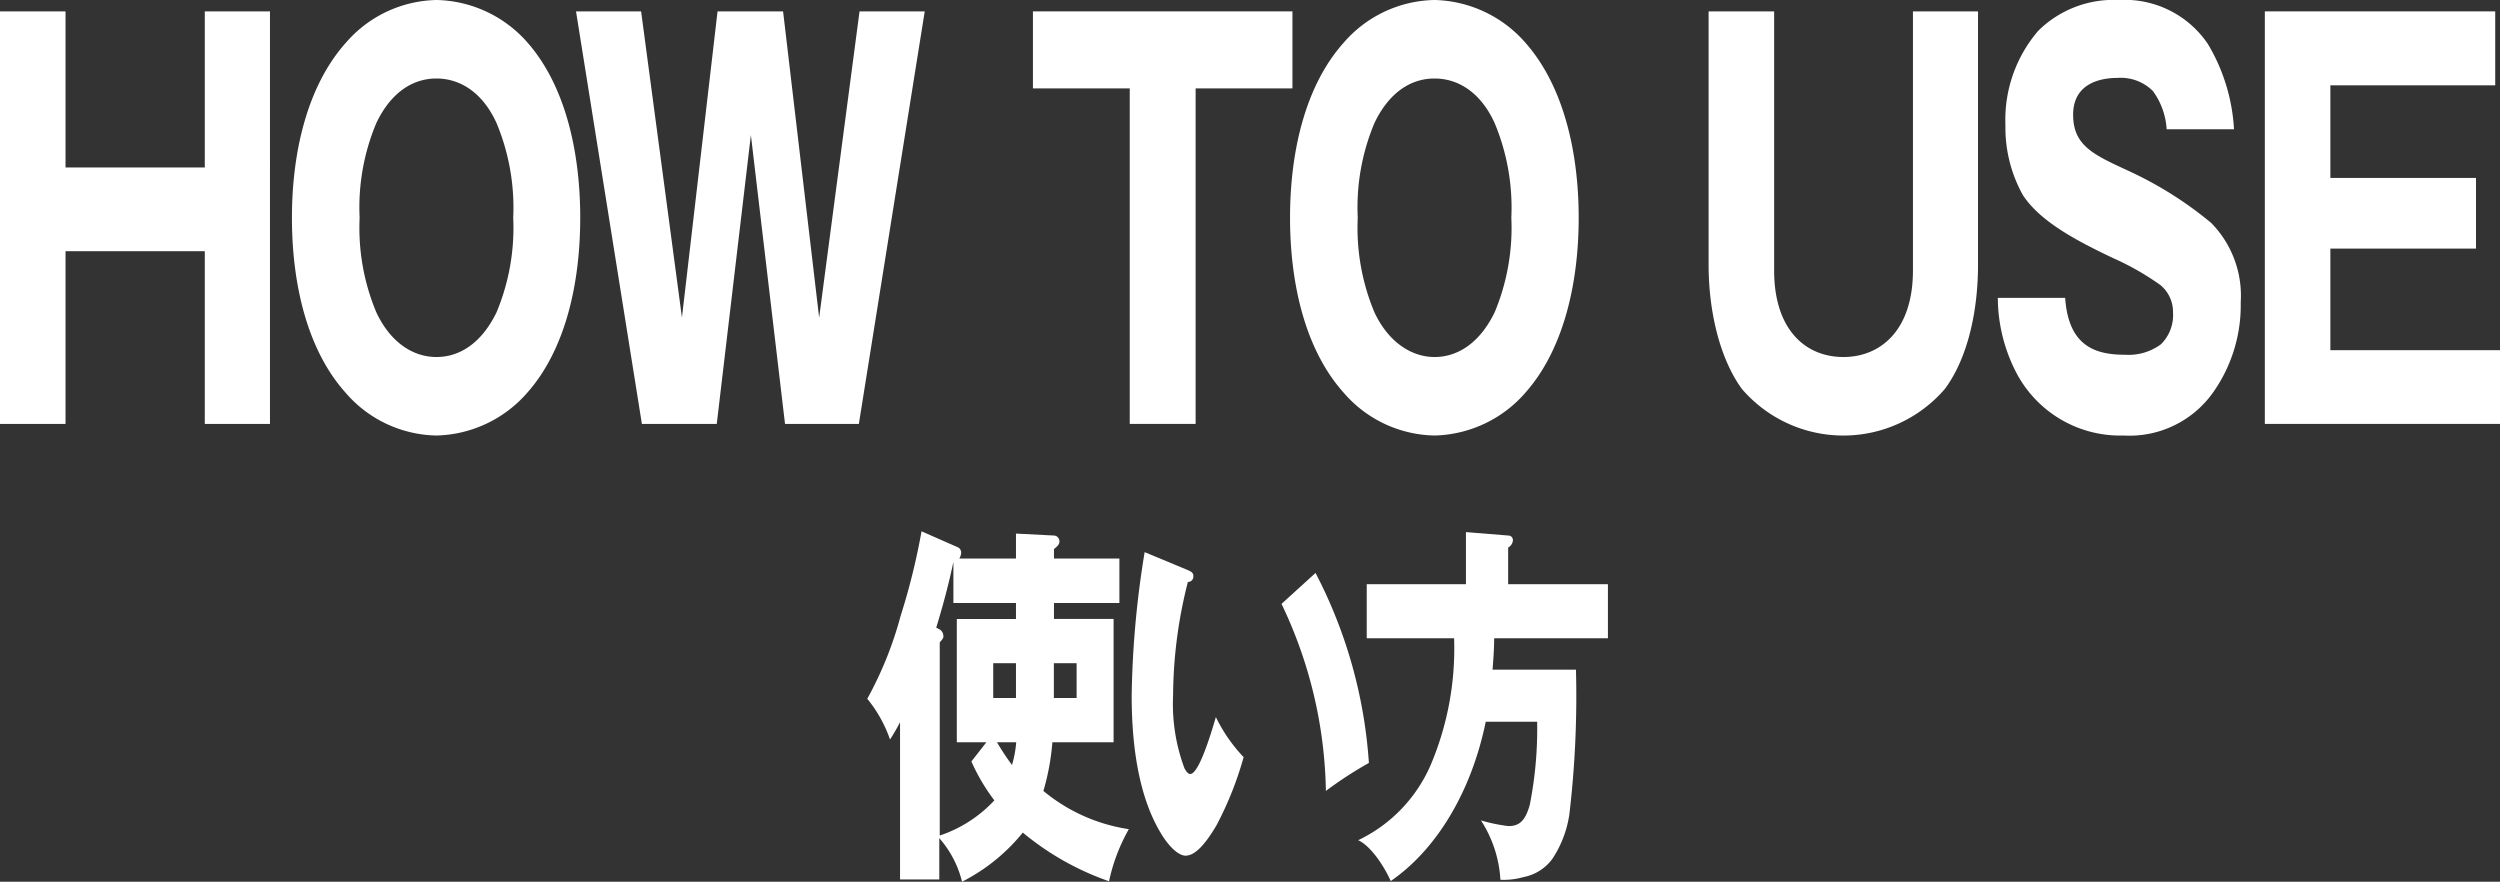
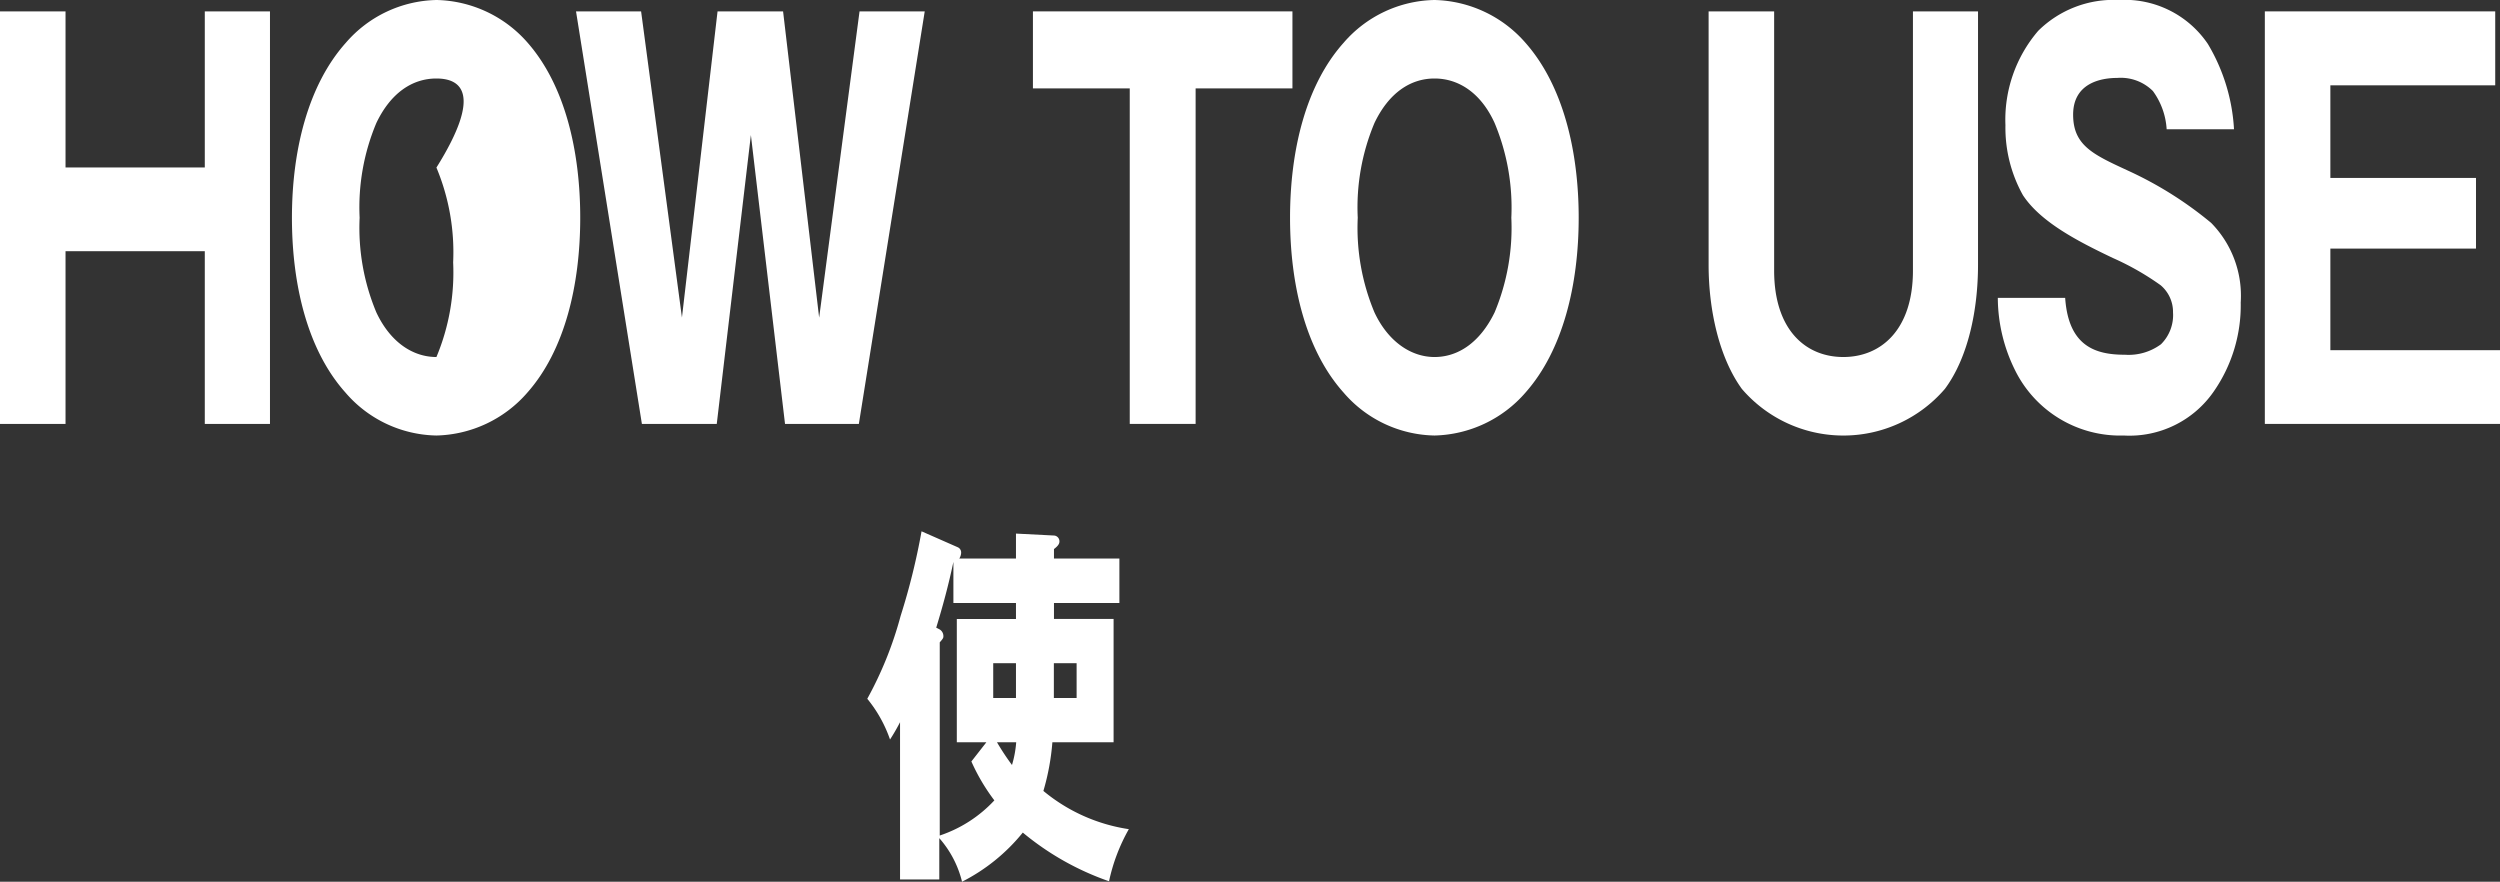
<svg xmlns="http://www.w3.org/2000/svg" viewBox="0 0 219.74 77.5">
  <rect x="0" y="0" width="219.74" height="77.5" fill="#333333" stroke="none" />
  <defs>
    <style>.cls-1{fill:#fff;}</style>
  </defs>
  <g id="Layer_2" data-name="Layer 2">
    <g id="guide">
      <path class="cls-1" d="M5.76,22.08V37.26H0V1H5.76V14.72H18V1h5.73V37.26H18V22.08Z" />
-       <path class="cls-1" d="M46.36,34.5a10.91,10.91,0,0,1-8,3.78,10.78,10.78,0,0,1-8-3.78c-3.33-3.72-4.7-9.47-4.7-15.36S27.06,7.5,30.39,3.77a10.8,10.8,0,0,1,8-3.77,10.93,10.93,0,0,1,8,3.77C49.65,7.5,51,13.25,51,19.14S49.65,30.78,46.36,34.5ZM33.08,10.81a19.14,19.14,0,0,0-1.47,8.33,19.23,19.23,0,0,0,1.47,8.32c1.21,2.58,3.17,3.92,5.28,3.92s4-1.29,5.28-3.92a19.25,19.25,0,0,0,1.47-8.32,19.29,19.29,0,0,0-1.47-8.33C42.45,8.19,40.5,6.9,38.36,6.9S34.33,8.19,33.08,10.81Z" />
+       <path class="cls-1" d="M46.36,34.5a10.91,10.91,0,0,1-8,3.78,10.78,10.78,0,0,1-8-3.78c-3.33-3.72-4.7-9.47-4.7-15.36S27.06,7.5,30.39,3.77a10.8,10.8,0,0,1,8-3.77,10.93,10.93,0,0,1,8,3.77C49.65,7.5,51,13.25,51,19.14S49.65,30.78,46.36,34.5ZM33.08,10.81a19.14,19.14,0,0,0-1.47,8.33,19.23,19.23,0,0,0,1.47,8.32c1.21,2.58,3.17,3.92,5.28,3.92a19.25,19.25,0,0,0,1.47-8.32,19.29,19.29,0,0,0-1.47-8.33C42.45,8.19,40.5,6.9,38.36,6.9S34.33,8.19,33.08,10.81Z" />
      <path class="cls-1" d="M63,37.26H56.42L50.63,1h5.72l3.59,26.91L63.07,1h5.76L72,27.92,75.55,1h5.73L75.49,37.26H69L66,11.87Z" />
      <path class="cls-1" d="M99.3,37.26V7.77H90.79V1H113.6V7.77h-8.51V37.26Z" />
      <path class="cls-1" d="M134.09,34.5a10.91,10.91,0,0,1-8,3.78,10.78,10.78,0,0,1-8-3.78c-3.33-3.72-4.7-9.47-4.7-15.36s1.37-11.64,4.7-15.37a10.8,10.8,0,0,1,8-3.77,10.93,10.93,0,0,1,8,3.77c3.29,3.73,4.67,9.48,4.67,15.37S137.38,30.78,134.09,34.5ZM120.81,10.81a19.14,19.14,0,0,0-1.47,8.33,19.23,19.23,0,0,0,1.47,8.32C122,30,124,31.38,126.09,31.38s4-1.29,5.28-3.92a19.25,19.25,0,0,0,1.47-8.32,19.29,19.29,0,0,0-1.47-8.33c-1.19-2.62-3.14-3.91-5.28-3.91S122.06,8.19,120.81,10.81Z" />
      <path class="cls-1" d="M155.94,1V23.78c0,5.2,2.76,7.6,6.08,7.6s6.12-2.4,6.12-7.6V1h5.72V23.28c0,3.95-.86,8.14-2.91,10.9a11.76,11.76,0,0,1-17.85,0c-2-2.76-2.92-6.95-2.92-10.9V1Z" />
      <path class="cls-1" d="M190.44,11.36A6.33,6.33,0,0,0,189.23,8a4,4,0,0,0-3.14-1.15c-1.44,0-3.87.46-3.87,3.23s1.85,3.54,5,5a32.8,32.8,0,0,1,7.13,4.51,9.13,9.13,0,0,1,2.6,7,13.26,13.26,0,0,1-2.37,7.82,9,9,0,0,1-7.91,3.87,10.3,10.3,0,0,1-9.56-5.75,14.39,14.39,0,0,1-1.51-6.35h5.92c.29,4.28,2.69,5,5.25,5a4.79,4.79,0,0,0,3.17-.92A3.61,3.61,0,0,0,191,27.46a3.07,3.07,0,0,0-1.09-2.39,23.66,23.66,0,0,0-4.19-2.39c-3-1.43-6.34-3.13-7.91-5.52A12.16,12.16,0,0,1,176.27,11a12,12,0,0,1,2.88-8.29A9.42,9.42,0,0,1,186.25,0a8.82,8.82,0,0,1,7.81,3.86,16.37,16.37,0,0,1,2.3,7.5Z" />
      <path class="cls-1" d="M219.74,37.26H199.07V1h20.25V7.5H204.83v8.14h12.8v6.21h-12.8v8.93h14.91Z" />
      <path class="cls-1" d="M91.71,69.52a15.28,15.28,0,0,0,7.51,3.36,16.07,16.07,0,0,0-1.74,4.58,24.37,24.37,0,0,1-7.58-4.28,16.43,16.43,0,0,1-5.34,4.32,9.05,9.05,0,0,0-2-3.83V77.3H79.11V63.48A17.49,17.49,0,0,1,78.23,65a11.63,11.63,0,0,0-2-3.58,32.5,32.5,0,0,0,2.93-7.28A58.54,58.54,0,0,0,81,46.7l3.18,1.4a.5.5,0,0,1,.3.5,1,1,0,0,1-.16.49H89.3V46.9l3.34.17a.51.51,0,0,1,.48.53c0,.23-.18.43-.48.66v.83h5.75V53H92.64v1.4h5.24V65.24H92.5A20.87,20.87,0,0,1,91.71,69.52Zm-6.33-2.59,1.32-1.69H84.1V54.41h5.2V53H83.8V49.39l0,0c-.42,2-.93,3.88-1.51,5.78l.31.16a.68.68,0,0,1,.32.57c0,.16,0,.2-.32.56V73.44a11.54,11.54,0,0,0,4.8-3.09A17.26,17.26,0,0,1,85.38,66.93Zm3.92-8.64h-2v3.06h2Zm-1.67,6.95a21.94,21.94,0,0,0,1.32,2,9.38,9.38,0,0,0,.37-2Zm5-3.89h2V58.29h-2Z" />
-       <path class="cls-1" d="M104.43,50.12c.3.14.46.24.46.5a.47.47,0,0,1-.48.53,41,41,0,0,0-1.3,10,16.12,16.12,0,0,0,1,6.38c.12.23.3.5.51.5.74,0,1.77-3.36,2.25-5a13.94,13.94,0,0,0,2.44,3.52,29.9,29.9,0,0,1-2.39,6c-.63,1.06-1.67,2.66-2.71,2.66-.75,0-1.67-1.1-2.19-2-2-3.32-2.55-7.91-2.55-12.06a84.21,84.21,0,0,1,1.14-12.62Zm11.2.24a42.17,42.17,0,0,1,4.69,16.7,34.38,34.38,0,0,0-3.78,2.46,39.42,39.42,0,0,0-3.9-16.44Z" />
-       <path class="cls-1" d="M141.33,51.35V56.1h-10c0,.93-.07,1.86-.14,2.76h7.33a88.39,88.39,0,0,1-.58,12.72,9.6,9.6,0,0,1-1.48,3.89,4.11,4.11,0,0,1-2.58,1.63,6.41,6.41,0,0,1-2,.23,10.71,10.71,0,0,0-1.71-5.22,14.84,14.84,0,0,0,2.41.5c1,0,1.49-.5,1.88-1.86a34.42,34.42,0,0,0,.65-7.31h-4.52c-1.26,6.15-4.32,11.23-8.35,14-.61-1.37-1.77-3.09-2.86-3.59a13.09,13.09,0,0,0,6.43-6.75,26.23,26.23,0,0,0,2-11h-7.68V51.35h8.72V46.77l3.71.3c.21,0,.42.13.42.43a.82.82,0,0,1-.42.63v3.22Z" />
    </g>
  </g>
</svg>